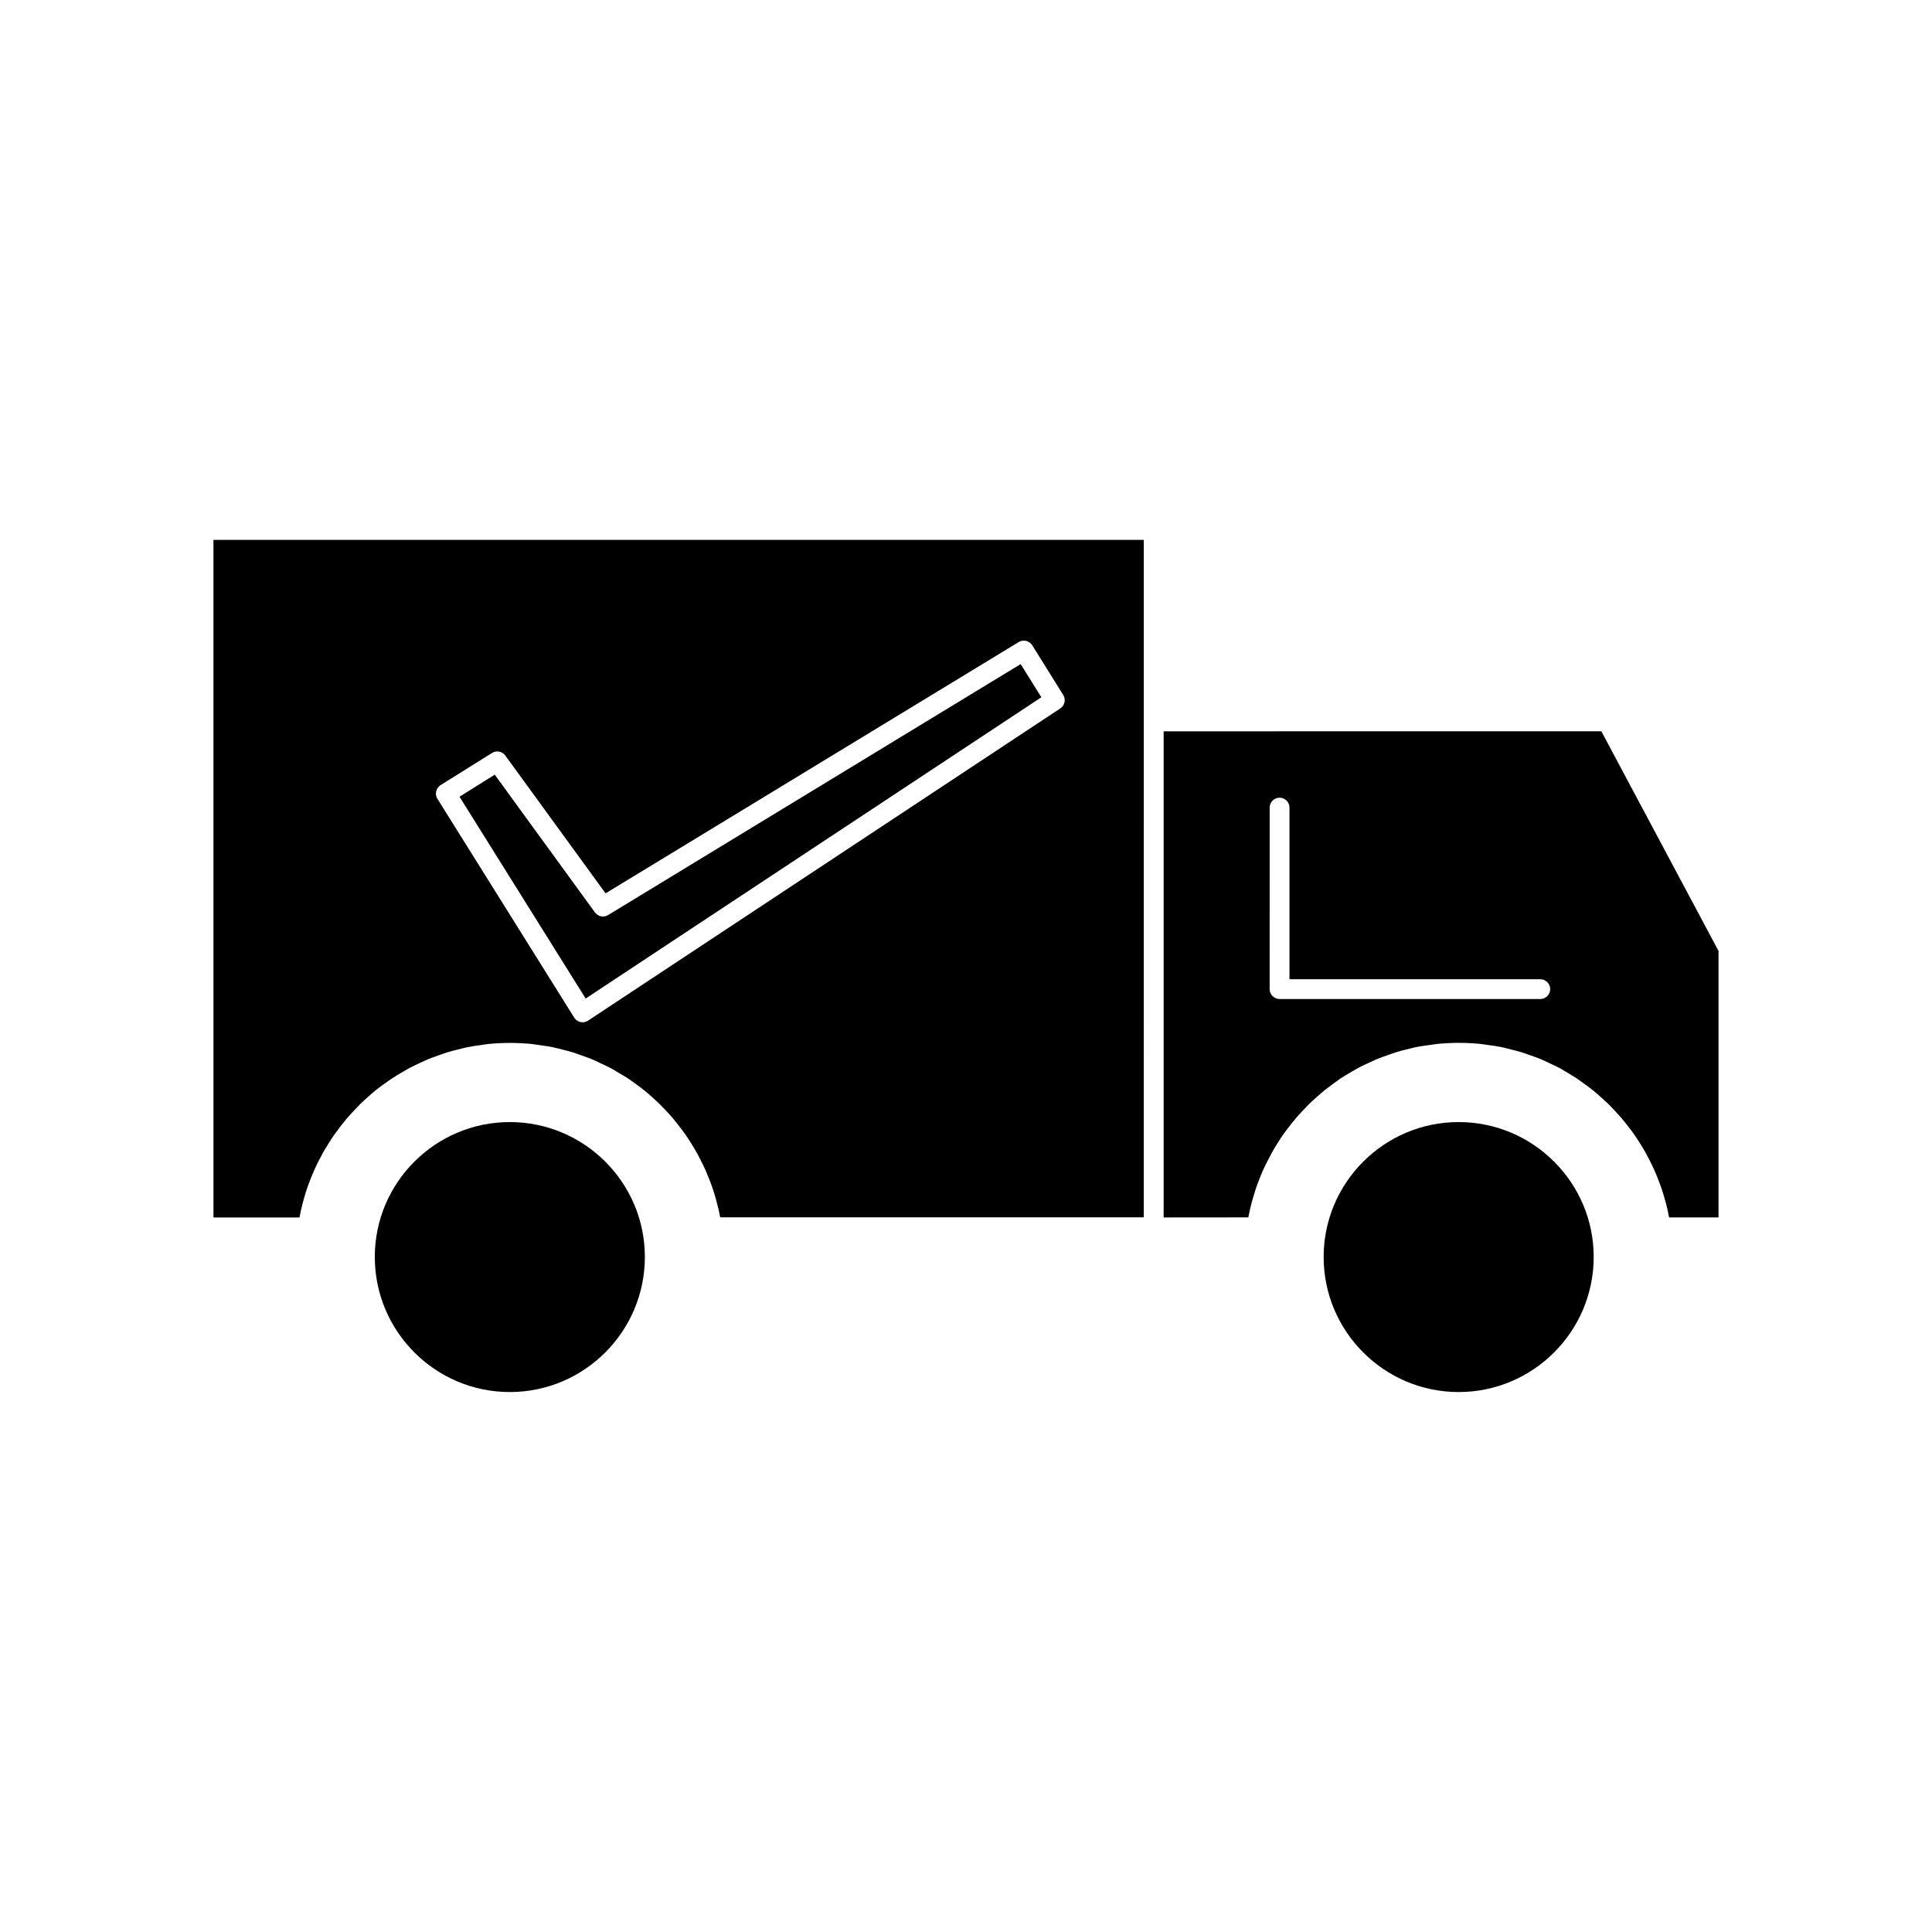
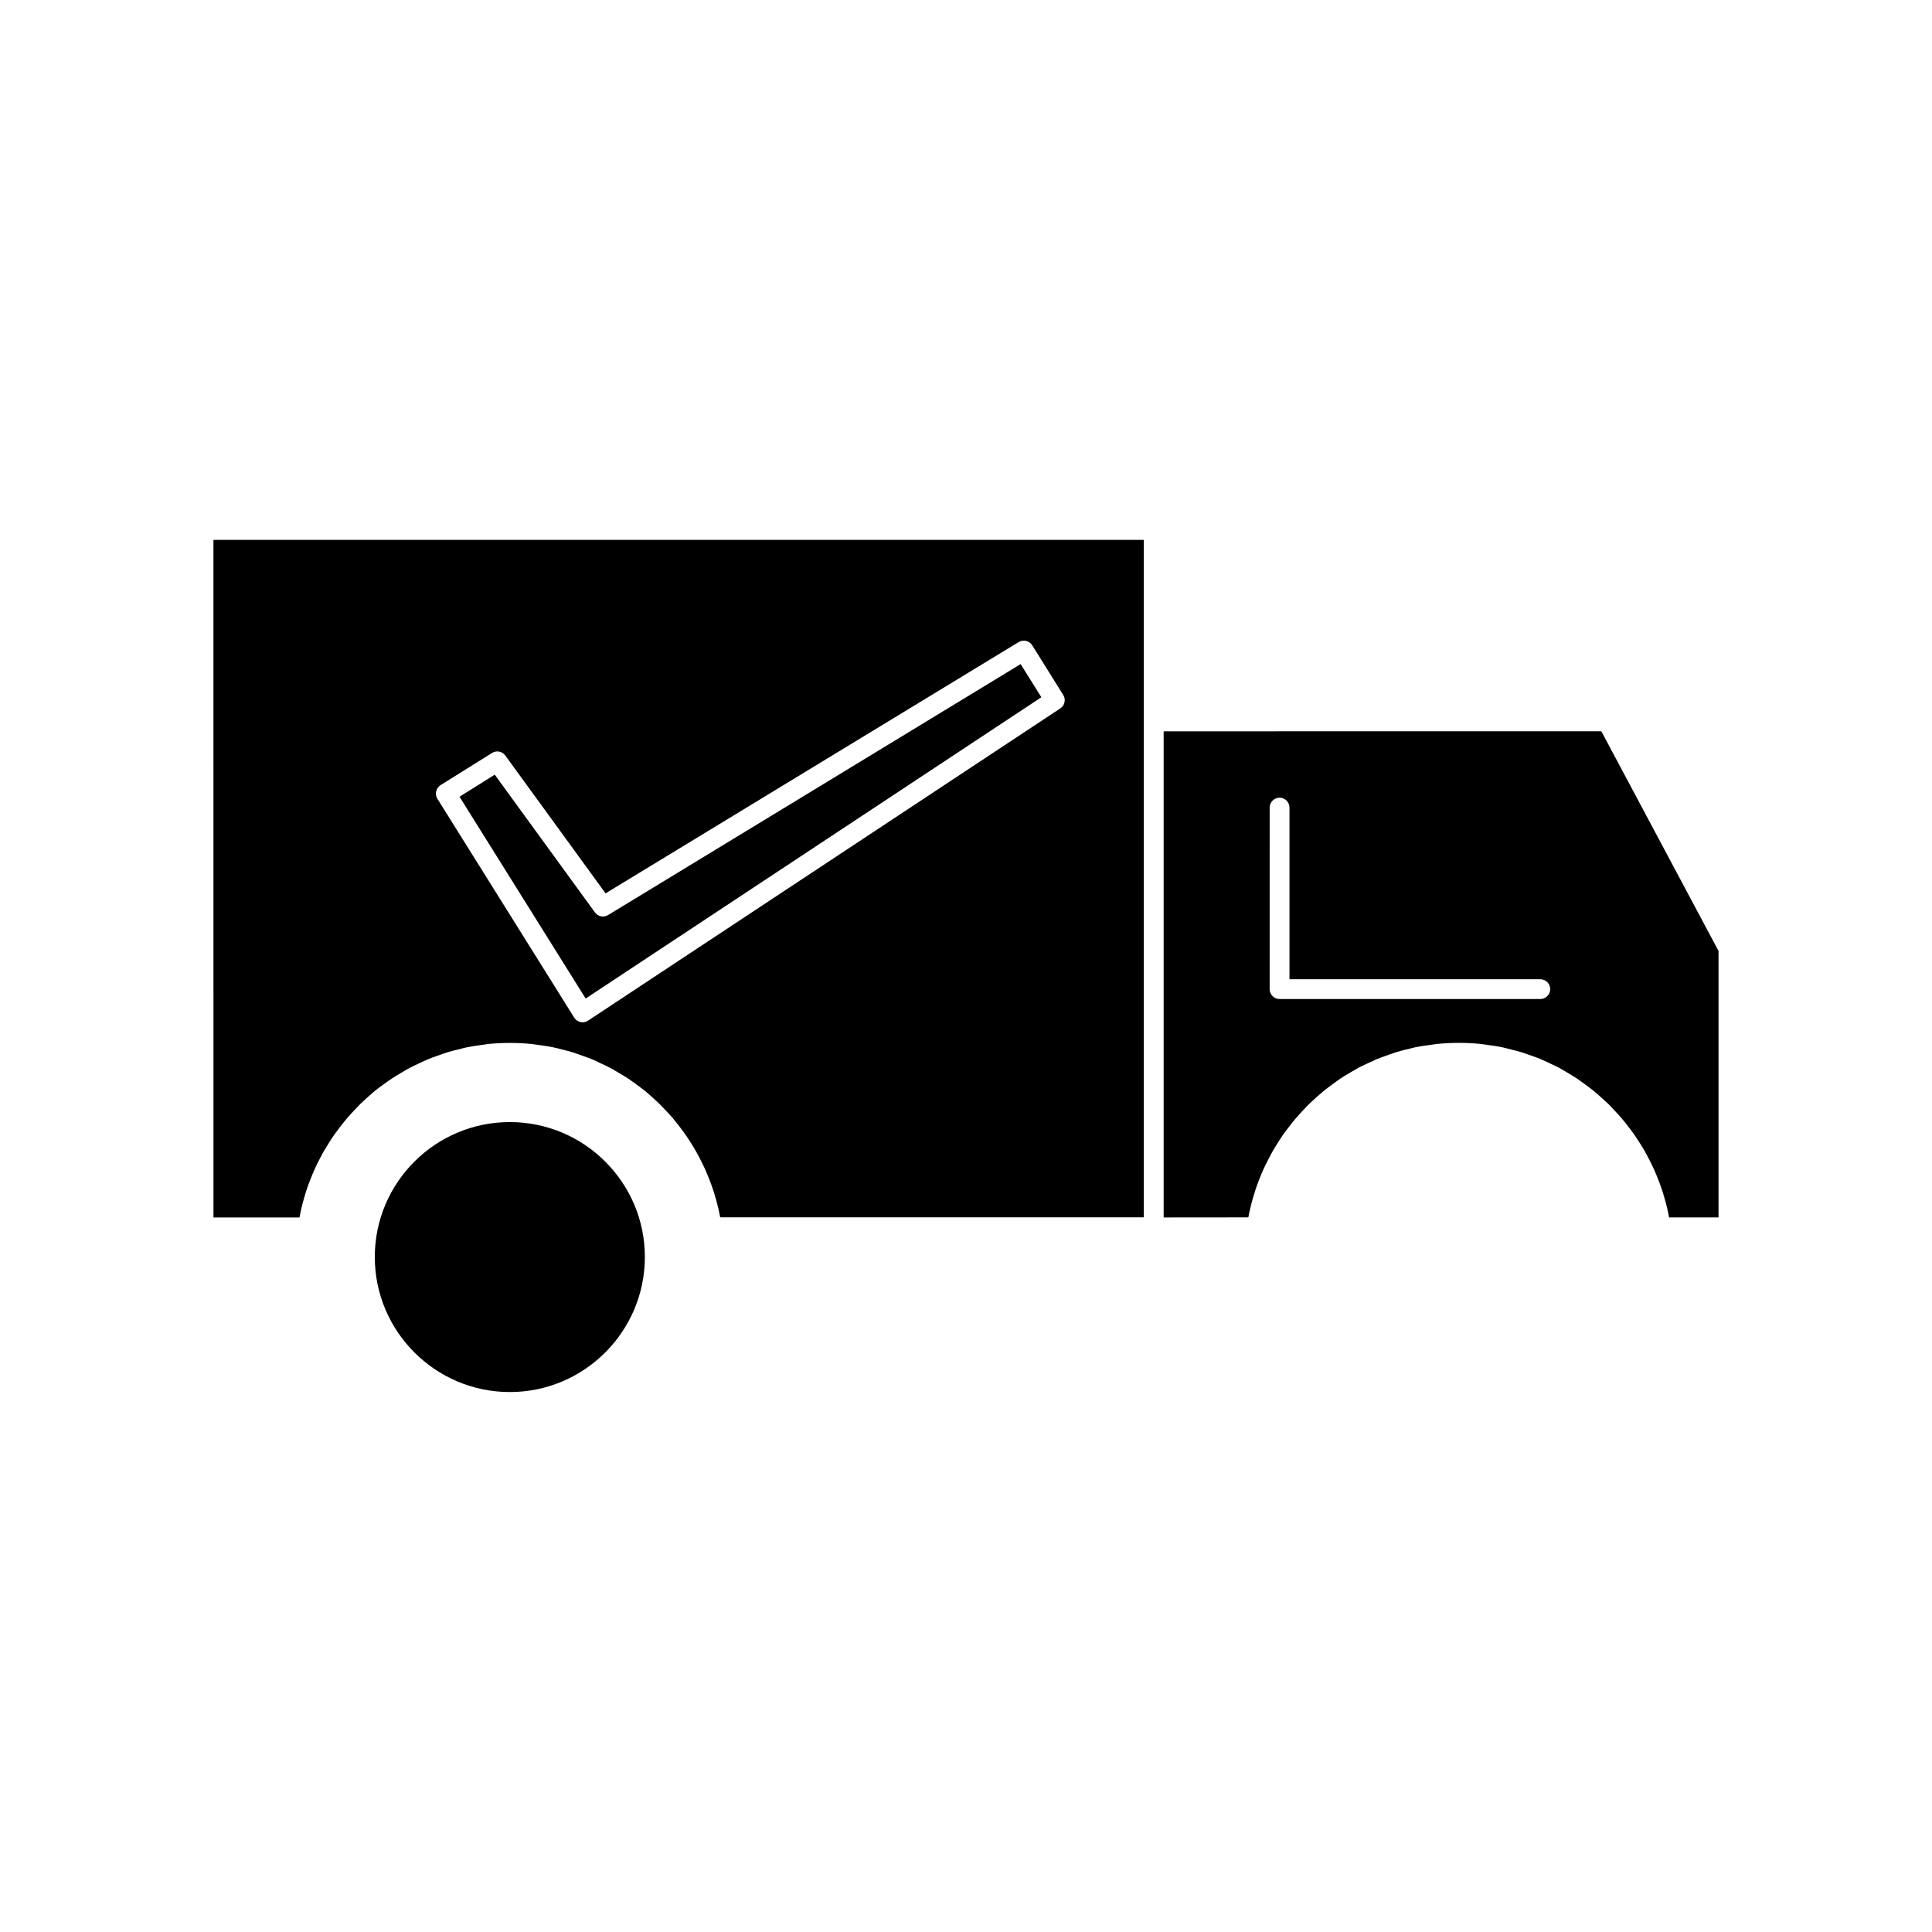
<svg xmlns="http://www.w3.org/2000/svg" fill="#000000" width="800px" height="800px" version="1.1" viewBox="144 144 512 512">
  <g>
-     <path d="m530.56 441.36c-19.727 0-35.781 16.039-35.781 35.754 0 19.738 16.055 35.793 35.781 35.793s35.785-16.059 35.785-35.793c0.004-19.711-16.051-35.754-35.785-35.754z" />
    <path d="m200.57 466.64h22.797c0.125-0.707 0.273-1.418 0.441-2.141 0.215-0.957 0.461-1.863 0.719-2.797 0.246-0.871 0.492-1.711 0.77-2.531 0.316-0.934 0.652-1.844 1.008-2.734 0.332-0.824 0.641-1.602 0.98-2.363 0.367-0.828 0.797-1.711 1.238-2.57 0.473-0.914 0.824-1.602 1.191-2.258 0.426-0.734 0.859-1.434 1.309-2.141 0.625-1.004 1.09-1.73 1.586-2.43 0.5-0.703 0.996-1.363 1.512-2.027l0.504-0.645c0.414-0.539 0.836-1.059 1.27-1.57 0.578-0.684 1.227-1.391 1.883-2.082 0.777-0.84 1.25-1.332 1.746-1.828 0.469-0.461 0.973-0.914 1.48-1.371 0-0.004 0.398-0.355 0.398-0.355l0.555-0.492c0.492-0.445 1.008-0.898 1.539-1.324 0.707-0.555 1.375-1.066 2.047-1.539l0.547-0.383c0.57-0.426 1.188-0.871 1.82-1.281 0.621-0.41 1.395-0.883 2.172-1.332l0.844-0.504c0.484-0.301 1.008-0.598 1.539-0.887 0.883-0.457 1.711-0.844 2.531-1.227l0.734-0.34c0.766-0.363 1.191-0.562 1.633-0.75 0.805-0.332 1.57-0.605 2.34-0.871l1.164-0.418c0.539-0.195 1.09-0.387 1.652-0.57 0.859-0.27 1.77-0.492 2.684-0.707l1.125-0.289c0.578-0.141 1.09-0.277 1.625-0.379 1.039-0.215 2.184-0.379 3.332-0.531l0.723-0.109c0.469-0.082 0.961-0.152 1.465-0.203 3.668-0.363 7.609-0.363 11.367 0 0.395 0.043 0.809 0.105 1.223 0.172l1.234 0.172c1.141 0.164 2.125 0.301 3.106 0.504 0.516 0.105 1.023 0.234 1.527 0.352l1.176 0.305c0.883 0.215 1.793 0.441 2.688 0.719 0.539 0.172 1.098 0.367 1.648 0.57l1.145 0.41c0.715 0.246 1.477 0.523 2.215 0.82 0.672 0.277 1.207 0.535 1.742 0.797l0.57 0.273c0.992 0.457 1.801 0.836 2.594 1.242 0.645 0.348 1.18 0.656 1.711 0.988l0.516 0.309c1.086 0.637 1.777 1.043 2.445 1.477 0.445 0.301 0.844 0.582 1.238 0.871l0.812 0.582c0.965 0.699 1.637 1.203 2.293 1.723 0.523 0.418 1.035 0.859 1.543 1.312l0.488 0.441c0.66 0.582 1.328 1.191 1.973 1.812 0.5 0.484 0.945 0.961 1.391 1.426 1.023 1.098 1.625 1.742 2.203 2.41 0.578 0.699 1.074 1.324 1.559 1.957 0.684 0.883 1.242 1.625 1.762 2.367 0.5 0.719 0.98 1.457 1.453 2.215 0.539 0.859 1.004 1.602 1.434 2.379 0.418 0.738 0.828 1.527 1.227 2.332 0.402 0.805 0.809 1.617 1.188 2.445 0.355 0.82 0.688 1.633 1.008 2.449 0.355 0.922 0.672 1.762 0.965 2.633 0.277 0.82 0.539 1.691 0.793 2.57 0.262 0.965 0.492 1.848 0.699 2.734 0.156 0.703 0.316 1.434 0.453 2.172h112.25l0.004-131.43v-48.094h-246.55zm59.02-112.93c0.156-0.688 0.578-1.27 1.164-1.645l13.645-8.527c1.172-0.734 2.703-0.43 3.512 0.684l26.57 36.527 109.48-66.594c1.211-0.75 2.824-0.367 3.594 0.855l8.207 13.152c0.762 1.203 0.41 2.797-0.777 3.578l-125.14 82.738c-0.438 0.289-0.938 0.438-1.449 0.438-0.188 0-0.371-0.02-0.555-0.062-0.691-0.152-1.297-0.578-1.668-1.176l-36.254-57.992c-0.371-0.59-0.488-1.297-0.332-1.977z" />
    <path d="m279.11 441.36c-19.734 0-35.785 16.039-35.785 35.754 0 19.738 16.055 35.793 35.785 35.793 19.734 0 35.785-16.059 35.785-35.793 0.004-19.711-16.051-35.754-35.785-35.754z" />
    <path d="m419.97 328.78-5.488-8.789-109.33 66.508c-1.164 0.719-2.676 0.41-3.484-0.699l-26.555-36.504-9.34 5.84 33.434 53.484z" />
    <path d="m568.37 337.79-115.99 0.016v128.83l22.445-0.02c0.121-0.699 0.289-1.438 0.453-2.184 0.211-0.914 0.453-1.836 0.707-2.738 0.234-0.824 0.492-1.676 0.766-2.516 0.336-0.988 0.652-1.844 0.992-2.707 0.352-0.898 0.668-1.668 1.012-2.434 0.34-0.766 0.75-1.578 1.16-2.387 0.453-0.875 0.84-1.645 1.258-2.398 0.414-0.754 0.914-1.531 1.395-2.297 0.562-0.891 1.012-1.621 1.496-2.297 0.535-0.762 1.105-1.496 1.691-2.246 0.492-0.641 1.023-1.328 1.609-2 0.492-0.598 1.148-1.297 1.805-2l0.43-0.453c0.441-0.484 0.914-0.988 1.418-1.465 0.578-0.562 1.234-1.16 1.898-1.754l1.953-1.684c0.719-0.578 1.359-1.051 2.019-1.531l0.402-0.301c0.902-0.668 1.41-1.035 1.91-1.387 0.859-0.562 1.645-1.012 2.414-1.477l0.691-0.41c0.516-0.309 1.043-0.621 1.594-0.922 0.715-0.379 1.465-0.746 2.231-1.086l1.203-0.555c0.445-0.215 0.918-0.441 1.418-0.652 0.656-0.273 1.27-0.5 1.891-0.715l1.789-0.641c0.762-0.27 1.141-0.41 1.523-0.523 0.855-0.277 1.715-0.484 2.578-0.699l1.117-0.273c0.535-0.137 1.141-0.305 1.762-0.418 1.148-0.227 2.426-0.402 3.695-0.566 1.055-0.156 1.379-0.203 1.711-0.246 3.879-0.379 7.703-0.379 11.441-0.012 0.555 0.062 1.035 0.121 1.512 0.203l0.797 0.121c1.086 0.141 2.164 0.289 3.207 0.5 0.473 0.102 0.871 0.195 1.258 0.293l1.621 0.418c0.934 0.227 1.754 0.43 2.523 0.668 0.594 0.184 1.164 0.379 1.727 0.586l0.516 0.184c1.234 0.43 2.074 0.723 2.883 1.059 0.586 0.246 1.164 0.516 1.723 0.789l0.516 0.246c1.379 0.645 2.019 0.945 2.641 1.27 0.598 0.324 1.141 0.645 1.684 0.977l1.074 0.645c0.668 0.387 1.281 0.762 1.867 1.145 0.645 0.441 1.211 0.852 1.77 1.266 1.207 0.883 1.906 1.387 2.57 1.926 0.645 0.52 1.25 1.043 1.848 1.594l0.594 0.531c0.547 0.473 1.055 0.945 1.559 1.422 0.473 0.457 0.922 0.938 1.375 1.422 1.098 1.188 1.711 1.836 2.281 2.508 0.578 0.684 1.105 1.359 1.652 2.066 0.586 0.762 1.129 1.469 1.637 2.18 0.402 0.582 0.805 1.203 1.203 1.82 0.766 1.211 1.223 1.957 1.668 2.738 0.445 0.824 0.84 1.559 1.219 2.309 0.441 0.859 0.84 1.691 1.211 2.516 0.34 0.746 0.656 1.543 0.973 2.336 0.387 0.98 0.707 1.844 1.004 2.715 0.289 0.867 0.547 1.73 0.797 2.613 0.258 0.871 0.492 1.793 0.715 2.731l0.152 0.746c0.109 0.484 0.199 0.973 0.293 1.449h13.102v-70.617zm-16.176 70.961h-69.098c-1.441 0-2.625-1.176-2.625-2.625l0.004-48.105c0-1.441 1.18-2.625 2.625-2.625 1.441 0 2.625 1.18 2.625 2.625v45.484h66.469c1.441 0 2.625 1.176 2.625 2.625 0 1.445-1.184 2.621-2.625 2.621z" />
  </g>
</svg>